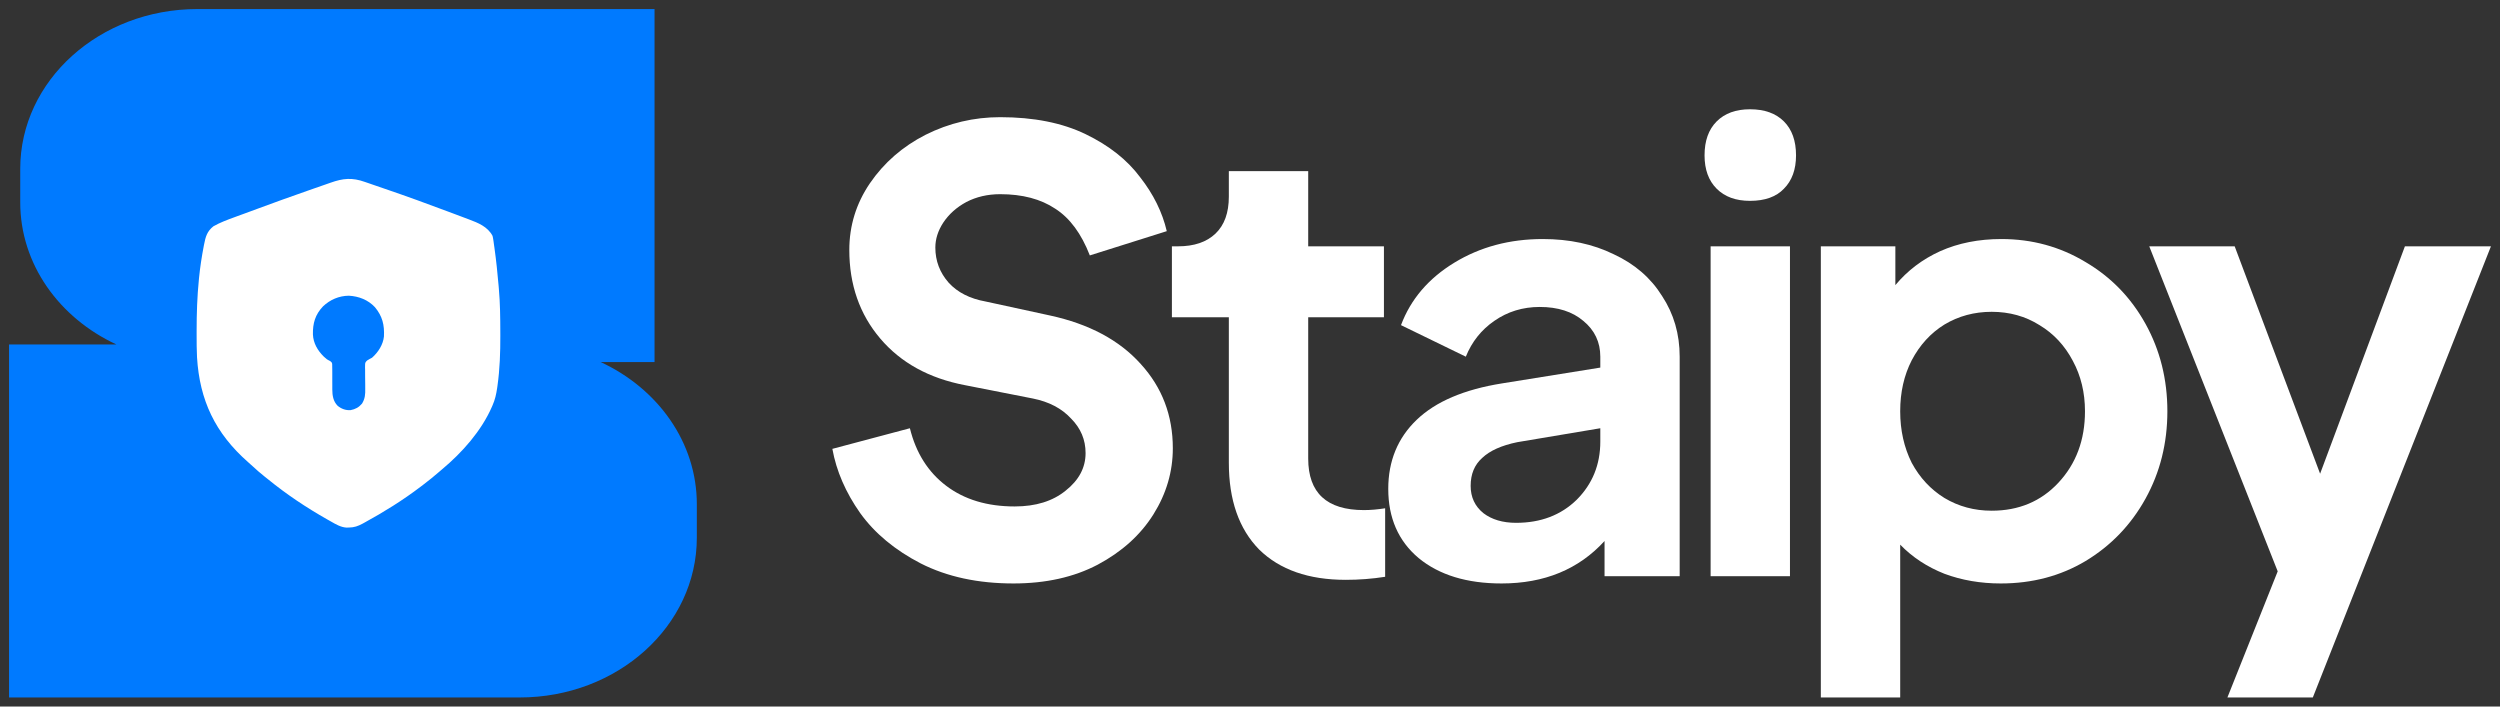
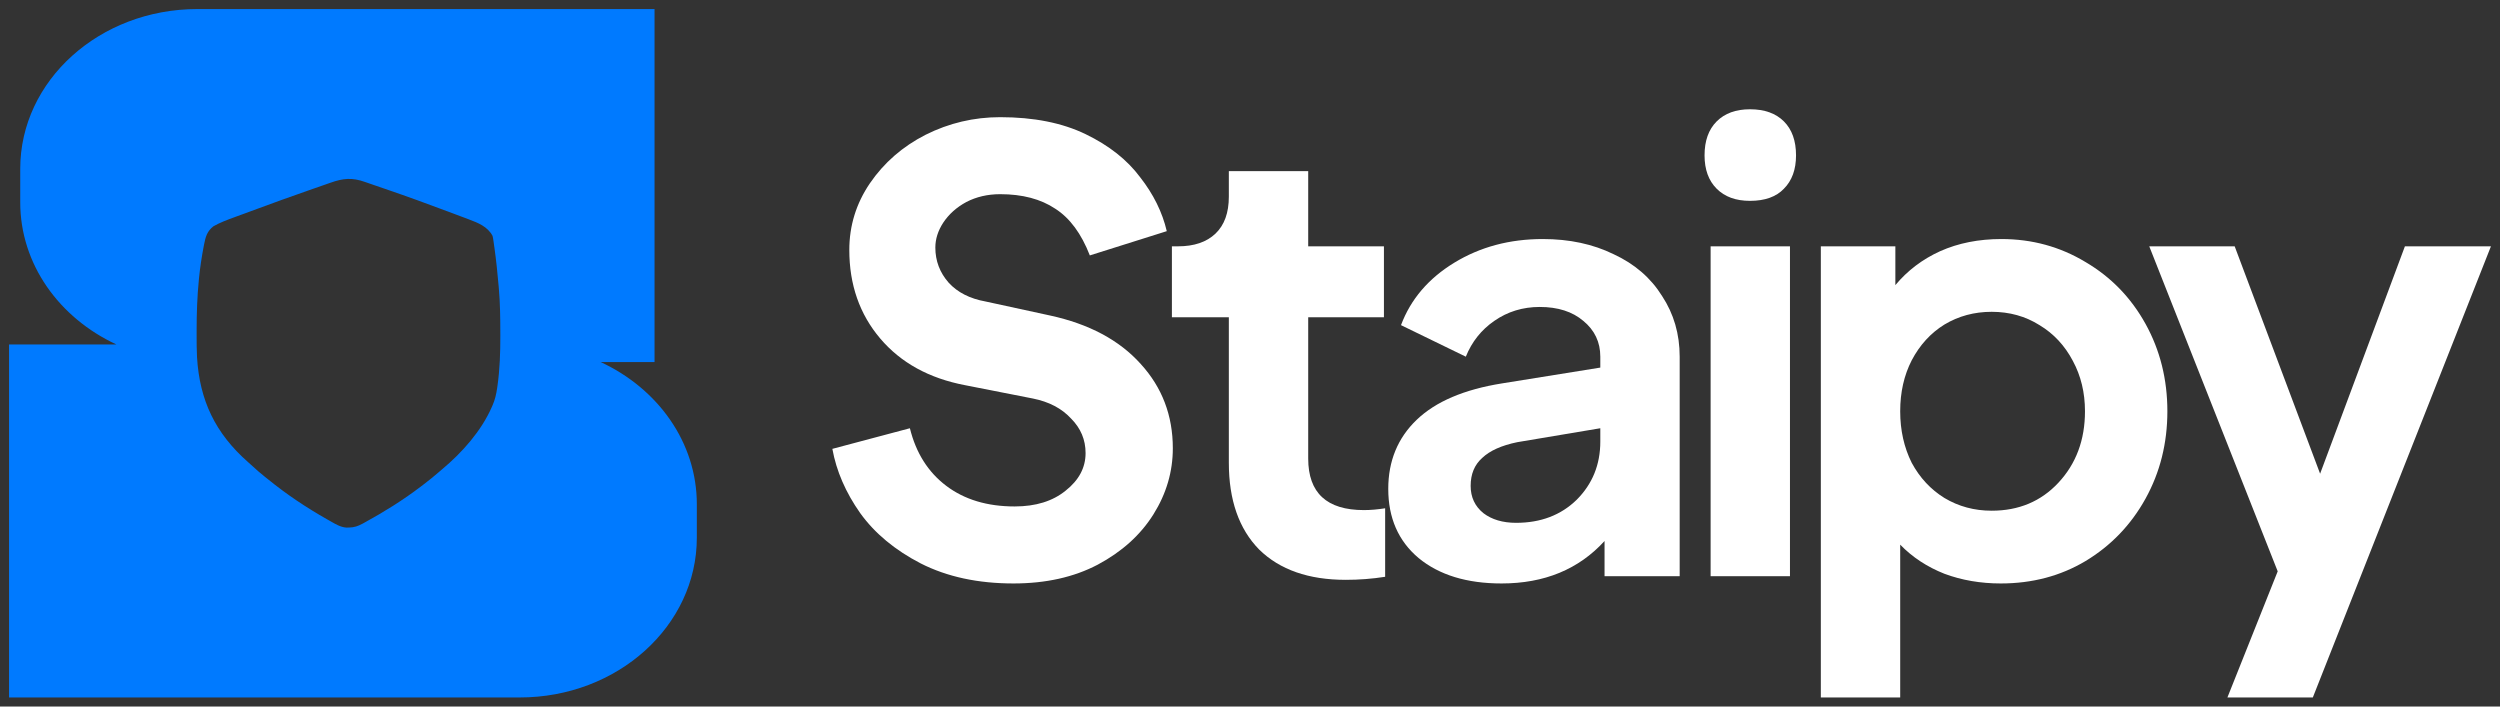
<svg xmlns="http://www.w3.org/2000/svg" width="138" height="39" viewBox="0 0 138 39" fill="none">
  <rect x="0" y="0" width="138" height="39" fill="#333333" stroke="none" />
-   <path d="M9.166 11.366L18.289 7.257L30.148 9.357L30.969 23.784L19.749 32.823L9.166 28.806V11.366Z" fill="white" />
-   <path d="M17.273 18.46C17.263 17.848 17.394 17.372 17.831 16.911C18.223 16.541 18.705 16.332 19.252 16.323C19.806 16.353 20.313 16.549 20.696 16.956C21.112 17.458 21.225 17.937 21.194 18.572C21.149 19.024 20.874 19.449 20.536 19.746C20.443 19.794 20.354 19.841 20.267 19.898C20.223 19.941 20.195 19.968 20.179 20C20.152 20.05 20.151 20.115 20.15 20.282L20.154 20.402C20.153 20.532 20.153 20.662 20.155 20.791C20.158 20.925 20.159 21.058 20.16 21.192C20.16 21.277 20.16 21.363 20.161 21.448C20.167 21.765 20.154 22.002 19.984 22.279C19.806 22.487 19.621 22.587 19.351 22.64C19.081 22.657 18.839 22.568 18.635 22.397C18.392 22.148 18.344 21.832 18.343 21.499C18.343 21.422 18.343 21.344 18.343 21.267C18.342 21.143 18.342 21.019 18.342 20.895C18.343 20.77 18.343 20.645 18.342 20.52L18.341 20.402C18.343 20.296 18.342 20.192 18.336 20.087C18.329 20.055 18.325 20.036 18.316 20.02C18.303 19.996 18.281 19.978 18.227 19.932C18.131 19.883 18.082 19.858 18.038 19.827C17.994 19.796 17.953 19.759 17.873 19.684C17.53 19.345 17.295 18.944 17.273 18.46Z" fill="#007AFF" />
  <path fill-rule="evenodd" clip-rule="evenodd" d="M36.131 0.5H10.894C5.494 0.5 1.117 4.448 1.117 9.318V11.169C1.117 14.586 3.271 17.549 6.422 19.013L0.5 19.013V38.5L28.688 38.5C34.088 38.5 38.465 34.552 38.465 29.682V27.831C38.465 24.414 36.311 21.451 33.16 19.987H36.131V0.5ZM20.321 10.104C20.262 10.083 20.203 10.063 20.144 10.043C19.438 9.792 18.94 9.839 18.242 10.087C18.165 10.114 18.086 10.142 18.008 10.169C17.805 10.239 17.603 10.309 17.401 10.38C17.259 10.431 17.116 10.48 16.974 10.53C16.047 10.851 15.125 11.188 14.204 11.527L14.202 11.528C13.973 11.613 13.744 11.697 13.515 11.781C13.382 11.829 13.25 11.877 13.117 11.926C13.057 11.948 12.996 11.971 12.935 11.993C12.54 12.137 12.148 12.283 11.781 12.491C11.425 12.771 11.346 13.076 11.263 13.504L11.248 13.579C11.136 14.162 11.046 14.748 10.987 15.338L10.979 15.423C10.884 16.363 10.854 17.301 10.854 18.246L10.854 18.325C10.854 18.373 10.854 18.422 10.854 18.47C10.854 18.888 10.854 19.306 10.876 19.724C11.019 22.093 11.879 23.913 13.693 25.509C13.773 25.58 13.853 25.651 13.932 25.724C14.152 25.927 14.375 26.124 14.611 26.31C14.671 26.357 14.731 26.405 14.791 26.453C15.812 27.285 16.908 28.017 18.057 28.668L18.173 28.733C18.206 28.752 18.241 28.771 18.275 28.791C18.537 28.942 18.819 29.105 19.123 29.123L19.265 29.12C19.555 29.117 19.763 29.041 20.014 28.906L20.108 28.855C21.187 28.265 22.23 27.618 23.207 26.875C23.259 26.835 23.311 26.796 23.363 26.757C23.675 26.522 23.974 26.276 24.269 26.021C24.312 25.984 24.354 25.947 24.397 25.911C25.515 24.978 26.569 23.791 27.152 22.459L27.187 22.377C27.326 22.066 27.392 21.762 27.442 21.427L27.462 21.285C27.59 20.374 27.621 19.454 27.618 18.536C27.618 18.46 27.617 18.384 27.617 18.308C27.616 17.522 27.607 16.739 27.538 15.955C27.534 15.899 27.529 15.842 27.524 15.785C27.464 15.081 27.391 14.378 27.293 13.677L27.28 13.591C27.269 13.508 27.258 13.426 27.246 13.344L27.235 13.269C27.225 13.198 27.22 13.165 27.213 13.132C27.208 13.102 27.201 13.073 27.187 13.017C26.915 12.511 26.397 12.302 25.881 12.11C25.814 12.085 25.747 12.06 25.68 12.034C25.497 11.965 25.313 11.896 25.129 11.827C25.011 11.783 24.892 11.739 24.774 11.694C23.607 11.255 22.435 10.828 21.253 10.425C21.072 10.364 20.89 10.301 20.709 10.238C20.58 10.193 20.45 10.148 20.321 10.104Z" fill="#007AFF" />
  <path d="M55.945 32.207C53.983 32.207 52.278 31.839 50.828 31.103C49.401 30.366 48.287 29.44 47.484 28.325C46.682 27.187 46.169 26.004 45.946 24.777L50.226 23.639C50.561 25 51.23 26.06 52.233 26.818C53.236 27.577 54.496 27.956 56.012 27.956C57.171 27.956 58.107 27.666 58.821 27.086C59.556 26.506 59.924 25.814 59.924 25.011C59.924 24.274 59.657 23.639 59.122 23.103C58.609 22.545 57.907 22.177 57.015 21.998L53.27 21.262C51.285 20.883 49.725 20.024 48.588 18.685C47.451 17.346 46.882 15.717 46.882 13.798C46.882 12.459 47.261 11.232 48.019 10.116C48.8 8.978 49.825 8.085 51.096 7.438C52.389 6.791 53.76 6.468 55.209 6.468C57.06 6.468 58.631 6.78 59.924 7.405C61.217 8.03 62.221 8.822 62.934 9.781C63.67 10.719 64.16 11.711 64.406 12.76L60.158 14.099C59.69 12.894 59.055 12.035 58.252 11.522C57.45 10.986 56.435 10.719 55.209 10.719C54.518 10.719 53.894 10.864 53.337 11.154C52.801 11.444 52.378 11.823 52.066 12.292C51.776 12.738 51.631 13.195 51.631 13.664C51.631 14.4 51.876 15.047 52.367 15.605C52.857 16.141 53.537 16.487 54.407 16.643L57.951 17.413C60.114 17.881 61.786 18.774 62.968 20.091C64.149 21.385 64.74 22.936 64.74 24.743C64.74 26.037 64.383 27.253 63.67 28.392C62.956 29.53 61.931 30.456 60.593 31.17C59.278 31.861 57.728 32.207 55.945 32.207Z" fill="white" />
  <path d="M74.286 32.007C72.235 32.007 70.641 31.449 69.504 30.333C68.389 29.195 67.832 27.599 67.832 25.546V17.513H64.689V13.597H65.023C65.915 13.597 66.606 13.363 67.096 12.894C67.587 12.425 67.832 11.745 67.832 10.852V9.447H72.213V13.597H76.393V17.513H72.213V25.312C72.213 27.209 73.238 28.157 75.289 28.157C75.646 28.157 76.036 28.124 76.46 28.057V31.839C75.746 31.951 75.022 32.007 74.286 32.007Z" fill="white" />
  <path d="M82.886 32.207C80.968 32.207 79.441 31.739 78.304 30.802C77.19 29.864 76.632 28.592 76.632 26.986C76.632 25.446 77.156 24.174 78.204 23.17C79.252 22.166 80.823 21.496 82.919 21.162L88.337 20.291V19.689C88.337 18.886 88.025 18.227 87.4 17.714C86.798 17.201 85.996 16.944 84.993 16.944C84.056 16.944 83.22 17.201 82.484 17.714C81.771 18.205 81.247 18.863 80.913 19.689L77.335 17.948C77.87 16.52 78.85 15.371 80.277 14.501C81.704 13.63 83.332 13.195 85.16 13.195C86.631 13.195 87.935 13.474 89.072 14.032C90.232 14.568 91.123 15.338 91.748 16.342C92.394 17.324 92.718 18.439 92.718 19.689V31.806H88.571V29.864C87.144 31.426 85.249 32.207 82.886 32.207ZM81.18 26.818C81.18 27.443 81.414 27.945 81.882 28.325C82.351 28.682 82.953 28.86 83.688 28.86C85.048 28.86 86.163 28.436 87.032 27.588C87.902 26.718 88.337 25.647 88.337 24.375V23.639L83.755 24.408C82.886 24.587 82.239 24.877 81.816 25.279C81.392 25.658 81.18 26.171 81.18 26.818Z" fill="white" />
  <path d="M94.426 13.597H98.806V31.806H94.426V13.597ZM94.091 8.576C94.091 7.773 94.314 7.148 94.76 6.702C95.206 6.256 95.819 6.032 96.599 6.032C97.402 6.032 98.026 6.256 98.472 6.702C98.918 7.148 99.141 7.773 99.141 8.576C99.141 9.357 98.918 9.971 98.472 10.417C98.048 10.864 97.424 11.087 96.599 11.087C95.819 11.087 95.206 10.864 94.76 10.417C94.314 9.971 94.091 9.357 94.091 8.576Z" fill="white" />
  <path d="M100.51 13.597H104.624V15.739C105.292 14.936 106.117 14.311 107.098 13.865C108.101 13.418 109.227 13.195 110.476 13.195C112.17 13.195 113.72 13.619 115.124 14.467C116.529 15.293 117.632 16.431 118.435 17.881C119.237 19.332 119.639 20.939 119.639 22.701C119.639 24.464 119.237 26.071 118.435 27.521C117.632 28.972 116.529 30.121 115.124 30.969C113.742 31.794 112.181 32.207 110.442 32.207C109.328 32.207 108.291 32.029 107.332 31.672C106.374 31.292 105.56 30.757 104.891 30.065V38.5H100.51V13.597ZM104.891 22.701C104.891 23.75 105.103 24.698 105.526 25.546C105.972 26.372 106.574 27.019 107.332 27.488C108.113 27.956 108.982 28.191 109.941 28.191C111.434 28.191 112.661 27.677 113.619 26.651C114.6 25.602 115.091 24.286 115.091 22.701C115.091 21.675 114.868 20.749 114.422 19.923C113.976 19.075 113.363 18.417 112.583 17.948C111.802 17.457 110.922 17.212 109.941 17.212C108.982 17.212 108.113 17.446 107.332 17.915C106.574 18.384 105.972 19.042 105.526 19.89C105.103 20.715 104.891 21.653 104.891 22.701Z" fill="white" />
  <path d="M125.729 31.538L118.639 13.597H123.354L128.07 26.149L132.751 13.597H137.5L127.668 38.5H122.953L125.729 31.538Z" fill="white" />
</svg>